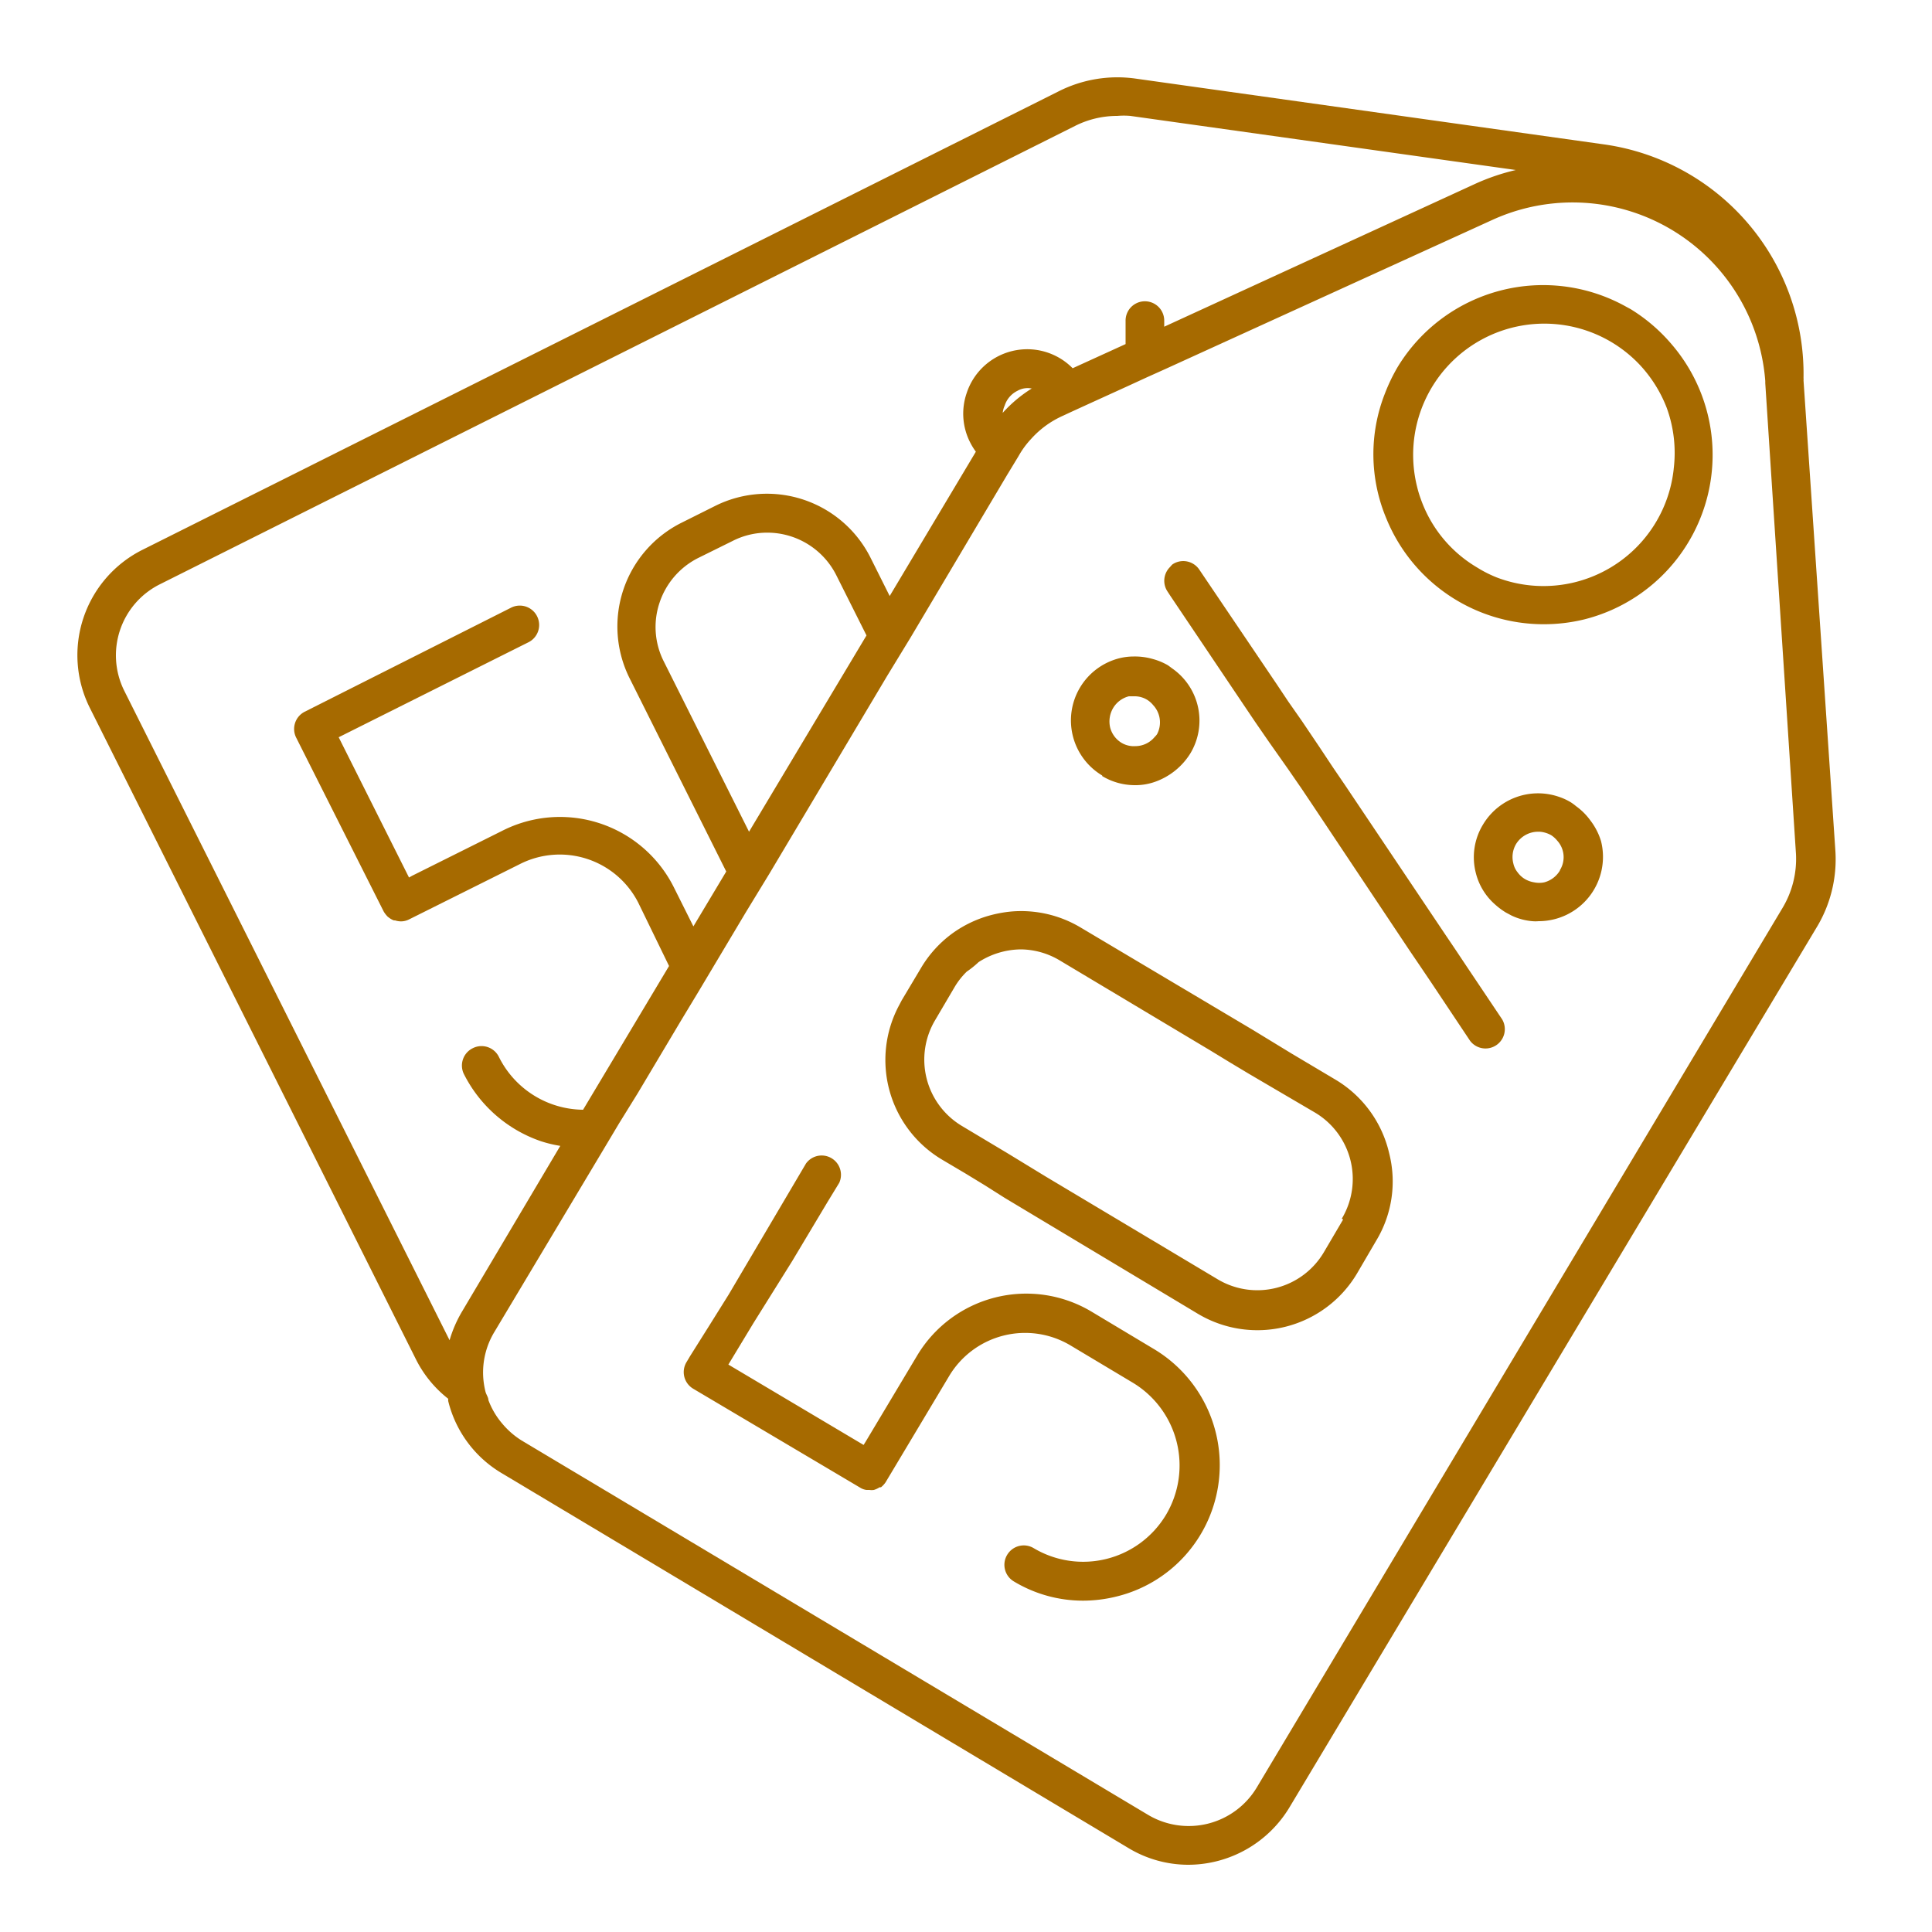
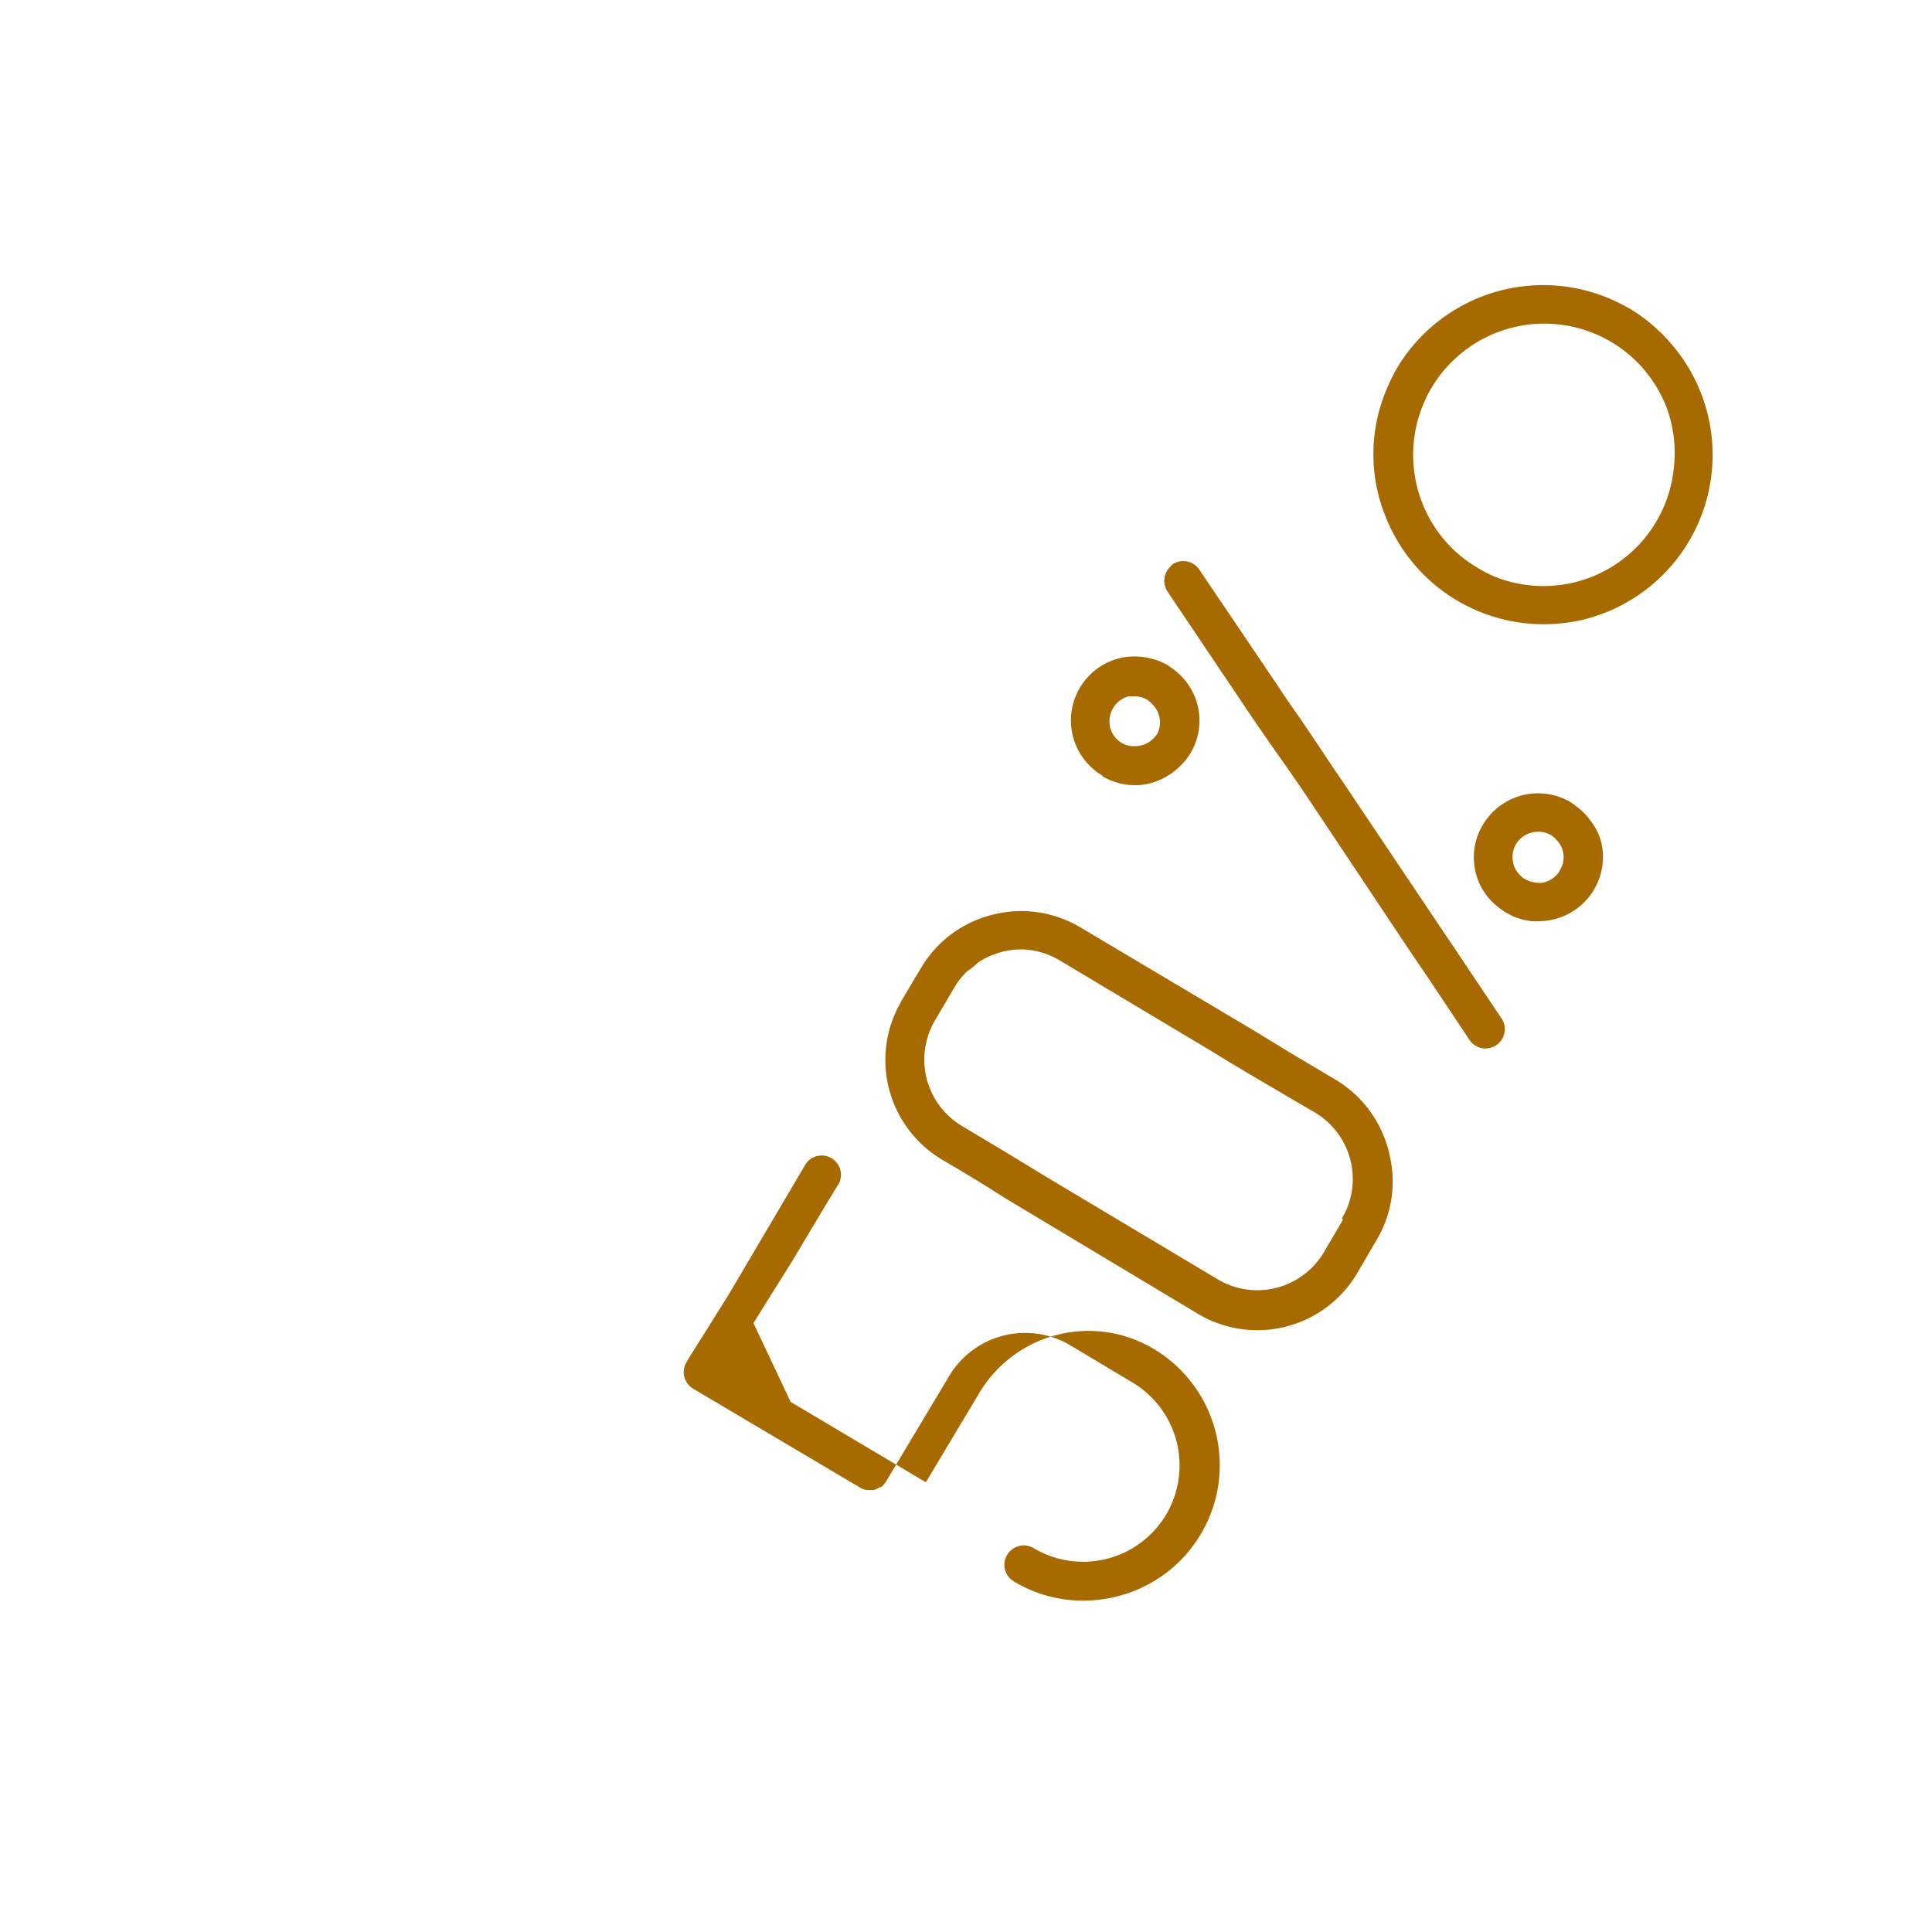
<svg xmlns="http://www.w3.org/2000/svg" id="SvgjsSvg1082" width="288" height="288">
  <defs id="SvgjsDefs1083" />
  <g id="SvgjsG1084">
    <svg viewBox="0 0 100 100" width="288" height="288">
      <g data-name="Layer 36" fill="#a66a00" class="color000 svgShape">
-         <path d="M93.35,19.69a.5.5,0,0,0,0-.12A12,12,0,0,0,83,7.47L58.79,4.07a6.74,6.74,0,0,0-4,.66L7.37,28.46a6.1,6.1,0,0,0-2.72,8.18L21.55,70.4a6,6,0,0,0,1.65,2,.5.5,0,0,0,0,.12A6,6,0,0,0,26,76.27L58.4,95.65a6,6,0,0,0,3.12.87,6.13,6.13,0,0,0,5.24-3L94,48.05a6.81,6.81,0,0,0,1-4ZM23.9,67.91a6.45,6.45,0,0,0-.63,1.46L6.43,35.75a4.11,4.11,0,0,1,1.83-5.5L55.66,6.51A4.84,4.84,0,0,1,57.83,6a3.82,3.82,0,0,1,.68,0l19.95,2.8a11.22,11.22,0,0,0-2.07.7L60.26,16.91v-.34a1,1,0,1,0-2,.05l0,1.19-2.74,1.25a3.3,3.3,0,0,0-5.49,1.3,3.27,3.27,0,0,0,.18,2.53,3.37,3.37,0,0,0,.3.49l-4.46,7.47-1-2a6,6,0,0,0-8-2.68l-1.78.89a6,6,0,0,0-2.68,8.05l5,10-1.7,2.84-1-2A6.59,6.59,0,0,0,26,43l-4.67,2.33-.16.09-3.64-7.26,8.77-4.39,1.06-.53a1,1,0,0,0,.44-1.34,1,1,0,0,0-1.34-.45L15.77,36.84a1,1,0,0,0-.44,1.34l4.53,9h0a1.39,1.39,0,0,0,.21.27l.08.06a.92.92,0,0,0,.24.13l.06,0a1,1,0,0,0,.3.05h0a.92.92,0,0,0,.42-.1h0l5.73-2.86a4.56,4.56,0,0,1,6.14,2L34.63,50l-4.45,7.44a4.92,4.92,0,0,1-4.36-2.74,1,1,0,0,0-1.34-.45h0A1,1,0,0,0,24,55.57a7,7,0,0,0,4,3.5,6.54,6.54,0,0,0,1,.24Zm29.5-47.8a7,7,0,0,0-1.5,1.26A1.2,1.2,0,0,1,52,21a1.29,1.29,0,0,1,.66-.77,1.07,1.07,0,0,1,.79-.11ZM44.85,32.89,38.77,43.05l-4.41-8.81a3.94,3.94,0,0,1-.22-3.05,4,4,0,0,1,2-2.31L37.92,28a3.93,3.93,0,0,1,1.79-.43,4,4,0,0,1,3.58,2.21ZM92.26,47,65.05,92.52a4.11,4.11,0,0,1-5.62,1.42L27,74.56a4.21,4.21,0,0,1-1-.87,4.05,4.05,0,0,1-.72-1.22c0-.14-.11-.28-.15-.43a4.21,4.21,0,0,1-.12-.78,4.06,4.06,0,0,1,.58-2.32l5.74-9.6.71-1.19L33,56.6l2.24-3.76.93-1.54.71-1.19,1.73-2.9.61-1,.61-1L45.91,35l.61-1,.61-1,5-8.42.54-.89.13-.22a4.5,4.5,0,0,1,.56-.74,4.87,4.87,0,0,1,1.07-.9,5.21,5.21,0,0,1,.52-.28l.54-.25.94-.43L58.34,20l1-.46,1-.45,16.91-7.71a10,10,0,0,1,14.12,8.34s0,.07,0,.11l.23,3.54.13,2,1.23,18.84A4.94,4.94,0,0,1,92.26,47Z" fill="#a66a00" class="color000 svgShape" />
-         <path d="M84.4 16l-.24-.13A8.81 8.81 0 0 0 72.34 19a9.28 9.28 0 0 0-.65 1.35 8.58 8.58 0 0 0 .06 6.47 8.79 8.79 0 0 0 8.12 5.49A8.82 8.82 0 0 0 82 32.06a8.78 8.78 0 0 0 4.54-14.22A8.86 8.86 0 0 0 84.4 16zm2.23 8.28a6.78 6.78 0 0 1-9.18 5.6 6.35 6.35 0 0 1-1-.51 6.69 6.69 0 0 1-2.92-3.57 5.26 5.26 0 0 1-.18-.6 6.79 6.79 0 0 1 11.54-6.3 6.9 6.9 0 0 1 1.38 2.21A6.82 6.82 0 0 1 86.63 24.27zM59.7 69.81l-3.22-1.93a6.58 6.58 0 0 0-9 2.27l-2.68 4.48-.1.16-7-4.16L39 68.48l1-1.6 1-1.6 1.83-3.06.61-1a1 1 0 0 0-1.72-1l-4 6.78-1 1.6-1 1.59-.19.32a1 1 0 0 0 .35 1.37L44.52 77a.82.82 0 0 0 .33.12H45a.85.85 0 0 0 .23 0h0a1.17 1.17 0 0 0 .3-.14l.07 0a1.2 1.2 0 0 0 .24-.26h0l3.29-5.5a4.58 4.58 0 0 1 6.28-1.58l3.21 1.92a5 5 0 0 1 1.73 6.85 5 5 0 0 1-6.85 1.72 1 1 0 0 0-1.37.35h0a1 1 0 0 0 .34 1.37 6.93 6.93 0 0 0 3.58 1 7.23 7.23 0 0 0 1.72-.21A7 7 0 0 0 59.7 69.81zM69.17 55.91l-2.32-1.38-1-.61-1-.61L55.92 48a6 6 0 0 0-3.58-.82 6.53 6.53 0 0 0-1.17.22 6.06 6.06 0 0 0-1.83.88 6 6 0 0 0-1.65 1.79l-.31.52-.71 1.19-.12.23a6 6 0 0 0 2.19 8l1.25.74 1 .61L52 62l10 6a6 6 0 0 0 8.23-2.07l1-1.71a5.92 5.92 0 0 0 .67-4.54A6 6 0 0 0 69.17 55.91zm.35 7.21l-1 1.7A4 4 0 0 1 63 66.2l-8.87-5.3-1-.61-1-.61-2.34-1.4a4 4 0 0 1-1.38-5.49l1-1.7a3.84 3.84 0 0 1 .63-.8 4.85 4.85 0 0 0 .61-.49 4.11 4.11 0 0 1 2.2-.66 4 4 0 0 1 2 .57l7.81 4.67 1 .61 1 .6 3.41 2a4 4 0 0 1 1.38 5.49zM75.9 50l-.56-.84-.56-.83L69.6 40.61l-.6-.88-.71-1.07-.91-1.35-.7-1-.6-.9-4-5.92a1 1 0 0 0-1.39-.28c-.06.05-.1.11-.15.16a1 1 0 0 0-.12 1.23l.15.23 3.82 5.68.6.89.69 1 1 1.42.69 1 .59.88 5 7.5.57.84.56.83 2 3a1 1 0 0 0 1.66-1.11zM57.05 40.17a3.28 3.28 0 0 0 1.7.47h.08a3.05 3.05 0 0 0 1-.19A3.54 3.54 0 0 0 61.61 39a3.29 3.29 0 0 0-.92-4.39l-.23-.17a3.22 3.22 0 0 0-.79-.33 3.35 3.35 0 0 0-1-.13 3.1 3.1 0 0 0-.73.09 3.32 3.32 0 0 0-.89 6.07zm.57-3.53a1.33 1.33 0 0 1 .81-.6l.29 0h0a1.24 1.24 0 0 1 .67.19 1.29 1.29 0 0 1 .3.27A1.31 1.31 0 0 1 59.89 38a.81.81 0 0 1-.12.14 1.3 1.3 0 0 1-1 .48 1.25 1.25 0 0 1-.7-.16 1.31 1.31 0 0 1-.61-.81A1.37 1.37 0 0 1 57.62 36.64zM82.32 42.47a3.25 3.25 0 0 0-.74-.74 2.69 2.69 0 0 0-.27-.2 3 3 0 0 0-.6-.28 3.32 3.32 0 0 0-3.95 1.43 3.25 3.25 0 0 0-.37 2.51 3.19 3.19 0 0 0 1 1.63 3.74 3.74 0 0 0 .55.41l.3.16a3.1 3.1 0 0 0 1.07.29 1.84 1.84 0 0 0 .33 0 3.33 3.33 0 0 0 3.23-4.14A3.35 3.35 0 0 0 82.32 42.47zm-1.58 2.59a1.35 1.35 0 0 1-.81.61 1.3 1.3 0 0 1-.52 0 1.38 1.38 0 0 1-.48-.17 1.27 1.27 0 0 1-.38-.35 1.09 1.09 0 0 1-.22-.46 1.32 1.32 0 0 1 .14-1 1.34 1.34 0 0 1 1.14-.64h.09a1.44 1.44 0 0 1 .59.18 1.36 1.36 0 0 1 .31.28 1.27 1.27 0 0 1 .14 1.53z" fill="#a66a00" class="color000 svgShape" />
+         <path d="M84.4 16l-.24-.13A8.81 8.81 0 0 0 72.34 19a9.28 9.28 0 0 0-.65 1.35 8.58 8.58 0 0 0 .06 6.47 8.79 8.79 0 0 0 8.12 5.49A8.82 8.82 0 0 0 82 32.06a8.78 8.78 0 0 0 4.54-14.22A8.86 8.86 0 0 0 84.4 16zm2.23 8.28a6.78 6.78 0 0 1-9.18 5.6 6.35 6.35 0 0 1-1-.51 6.69 6.69 0 0 1-2.92-3.57 5.26 5.26 0 0 1-.18-.6 6.79 6.79 0 0 1 11.54-6.3 6.9 6.9 0 0 1 1.38 2.21A6.82 6.82 0 0 1 86.63 24.27zM59.7 69.81a6.58 6.58 0 0 0-9 2.27l-2.68 4.48-.1.16-7-4.16L39 68.48l1-1.6 1-1.6 1.83-3.06.61-1a1 1 0 0 0-1.72-1l-4 6.78-1 1.6-1 1.59-.19.32a1 1 0 0 0 .35 1.37L44.52 77a.82.82 0 0 0 .33.12H45a.85.85 0 0 0 .23 0h0a1.17 1.17 0 0 0 .3-.14l.07 0a1.2 1.2 0 0 0 .24-.26h0l3.29-5.5a4.58 4.58 0 0 1 6.28-1.58l3.21 1.92a5 5 0 0 1 1.73 6.85 5 5 0 0 1-6.85 1.72 1 1 0 0 0-1.37.35h0a1 1 0 0 0 .34 1.37 6.93 6.93 0 0 0 3.58 1 7.23 7.23 0 0 0 1.72-.21A7 7 0 0 0 59.7 69.81zM69.17 55.91l-2.32-1.38-1-.61-1-.61L55.92 48a6 6 0 0 0-3.58-.82 6.53 6.53 0 0 0-1.17.22 6.06 6.06 0 0 0-1.83.88 6 6 0 0 0-1.65 1.79l-.31.52-.71 1.19-.12.23a6 6 0 0 0 2.19 8l1.25.74 1 .61L52 62l10 6a6 6 0 0 0 8.23-2.07l1-1.71a5.92 5.92 0 0 0 .67-4.54A6 6 0 0 0 69.17 55.91zm.35 7.21l-1 1.7A4 4 0 0 1 63 66.2l-8.87-5.3-1-.61-1-.61-2.34-1.4a4 4 0 0 1-1.38-5.49l1-1.7a3.84 3.84 0 0 1 .63-.8 4.85 4.85 0 0 0 .61-.49 4.11 4.11 0 0 1 2.2-.66 4 4 0 0 1 2 .57l7.81 4.67 1 .61 1 .6 3.41 2a4 4 0 0 1 1.38 5.49zM75.9 50l-.56-.84-.56-.83L69.6 40.61l-.6-.88-.71-1.07-.91-1.35-.7-1-.6-.9-4-5.92a1 1 0 0 0-1.39-.28c-.06.05-.1.11-.15.16a1 1 0 0 0-.12 1.23l.15.23 3.82 5.68.6.89.69 1 1 1.42.69 1 .59.88 5 7.5.57.84.56.83 2 3a1 1 0 0 0 1.66-1.11zM57.05 40.17a3.28 3.28 0 0 0 1.7.47h.08a3.05 3.05 0 0 0 1-.19A3.54 3.54 0 0 0 61.61 39a3.29 3.29 0 0 0-.92-4.39l-.23-.17a3.22 3.22 0 0 0-.79-.33 3.35 3.35 0 0 0-1-.13 3.1 3.1 0 0 0-.73.09 3.32 3.32 0 0 0-.89 6.07zm.57-3.53a1.33 1.33 0 0 1 .81-.6l.29 0h0a1.24 1.24 0 0 1 .67.19 1.29 1.29 0 0 1 .3.27A1.31 1.31 0 0 1 59.89 38a.81.81 0 0 1-.12.14 1.3 1.3 0 0 1-1 .48 1.25 1.25 0 0 1-.7-.16 1.31 1.31 0 0 1-.61-.81A1.37 1.37 0 0 1 57.62 36.64zM82.32 42.47a3.25 3.25 0 0 0-.74-.74 2.69 2.69 0 0 0-.27-.2 3 3 0 0 0-.6-.28 3.32 3.32 0 0 0-3.95 1.43 3.25 3.25 0 0 0-.37 2.51 3.19 3.19 0 0 0 1 1.63 3.74 3.74 0 0 0 .55.41l.3.16a3.1 3.1 0 0 0 1.07.29 1.84 1.84 0 0 0 .33 0 3.33 3.33 0 0 0 3.23-4.14A3.35 3.35 0 0 0 82.32 42.47zm-1.58 2.59a1.35 1.35 0 0 1-.81.61 1.3 1.3 0 0 1-.52 0 1.38 1.38 0 0 1-.48-.17 1.27 1.27 0 0 1-.38-.35 1.09 1.09 0 0 1-.22-.46 1.32 1.32 0 0 1 .14-1 1.34 1.34 0 0 1 1.14-.64h.09a1.44 1.44 0 0 1 .59.18 1.36 1.36 0 0 1 .31.28 1.27 1.27 0 0 1 .14 1.53z" fill="#a66a00" class="color000 svgShape" />
      </g>
    </svg>
  </g>
</svg>